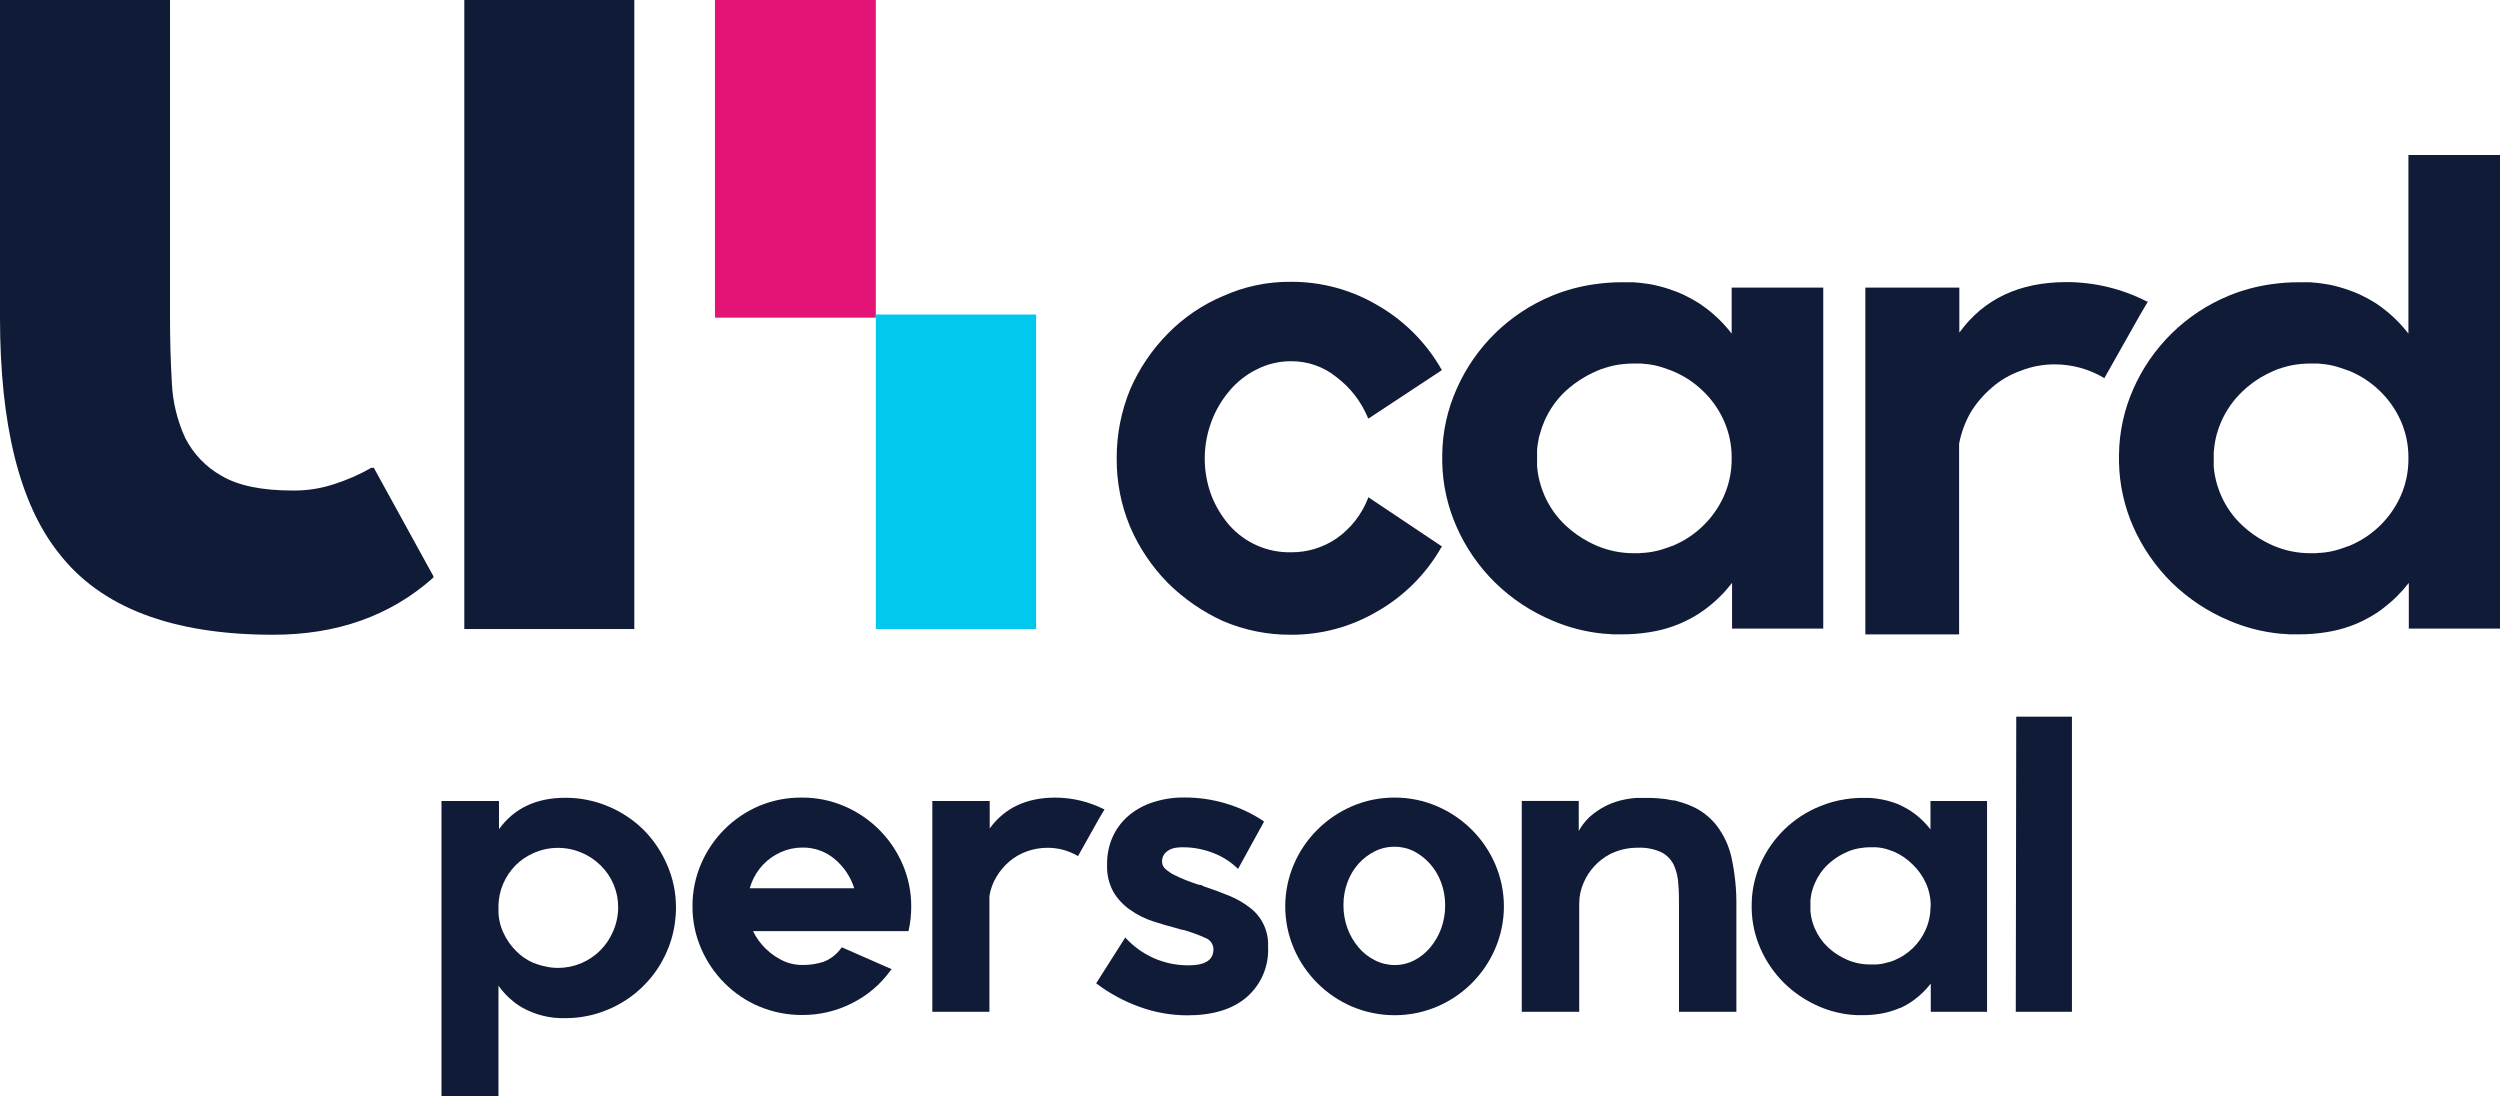
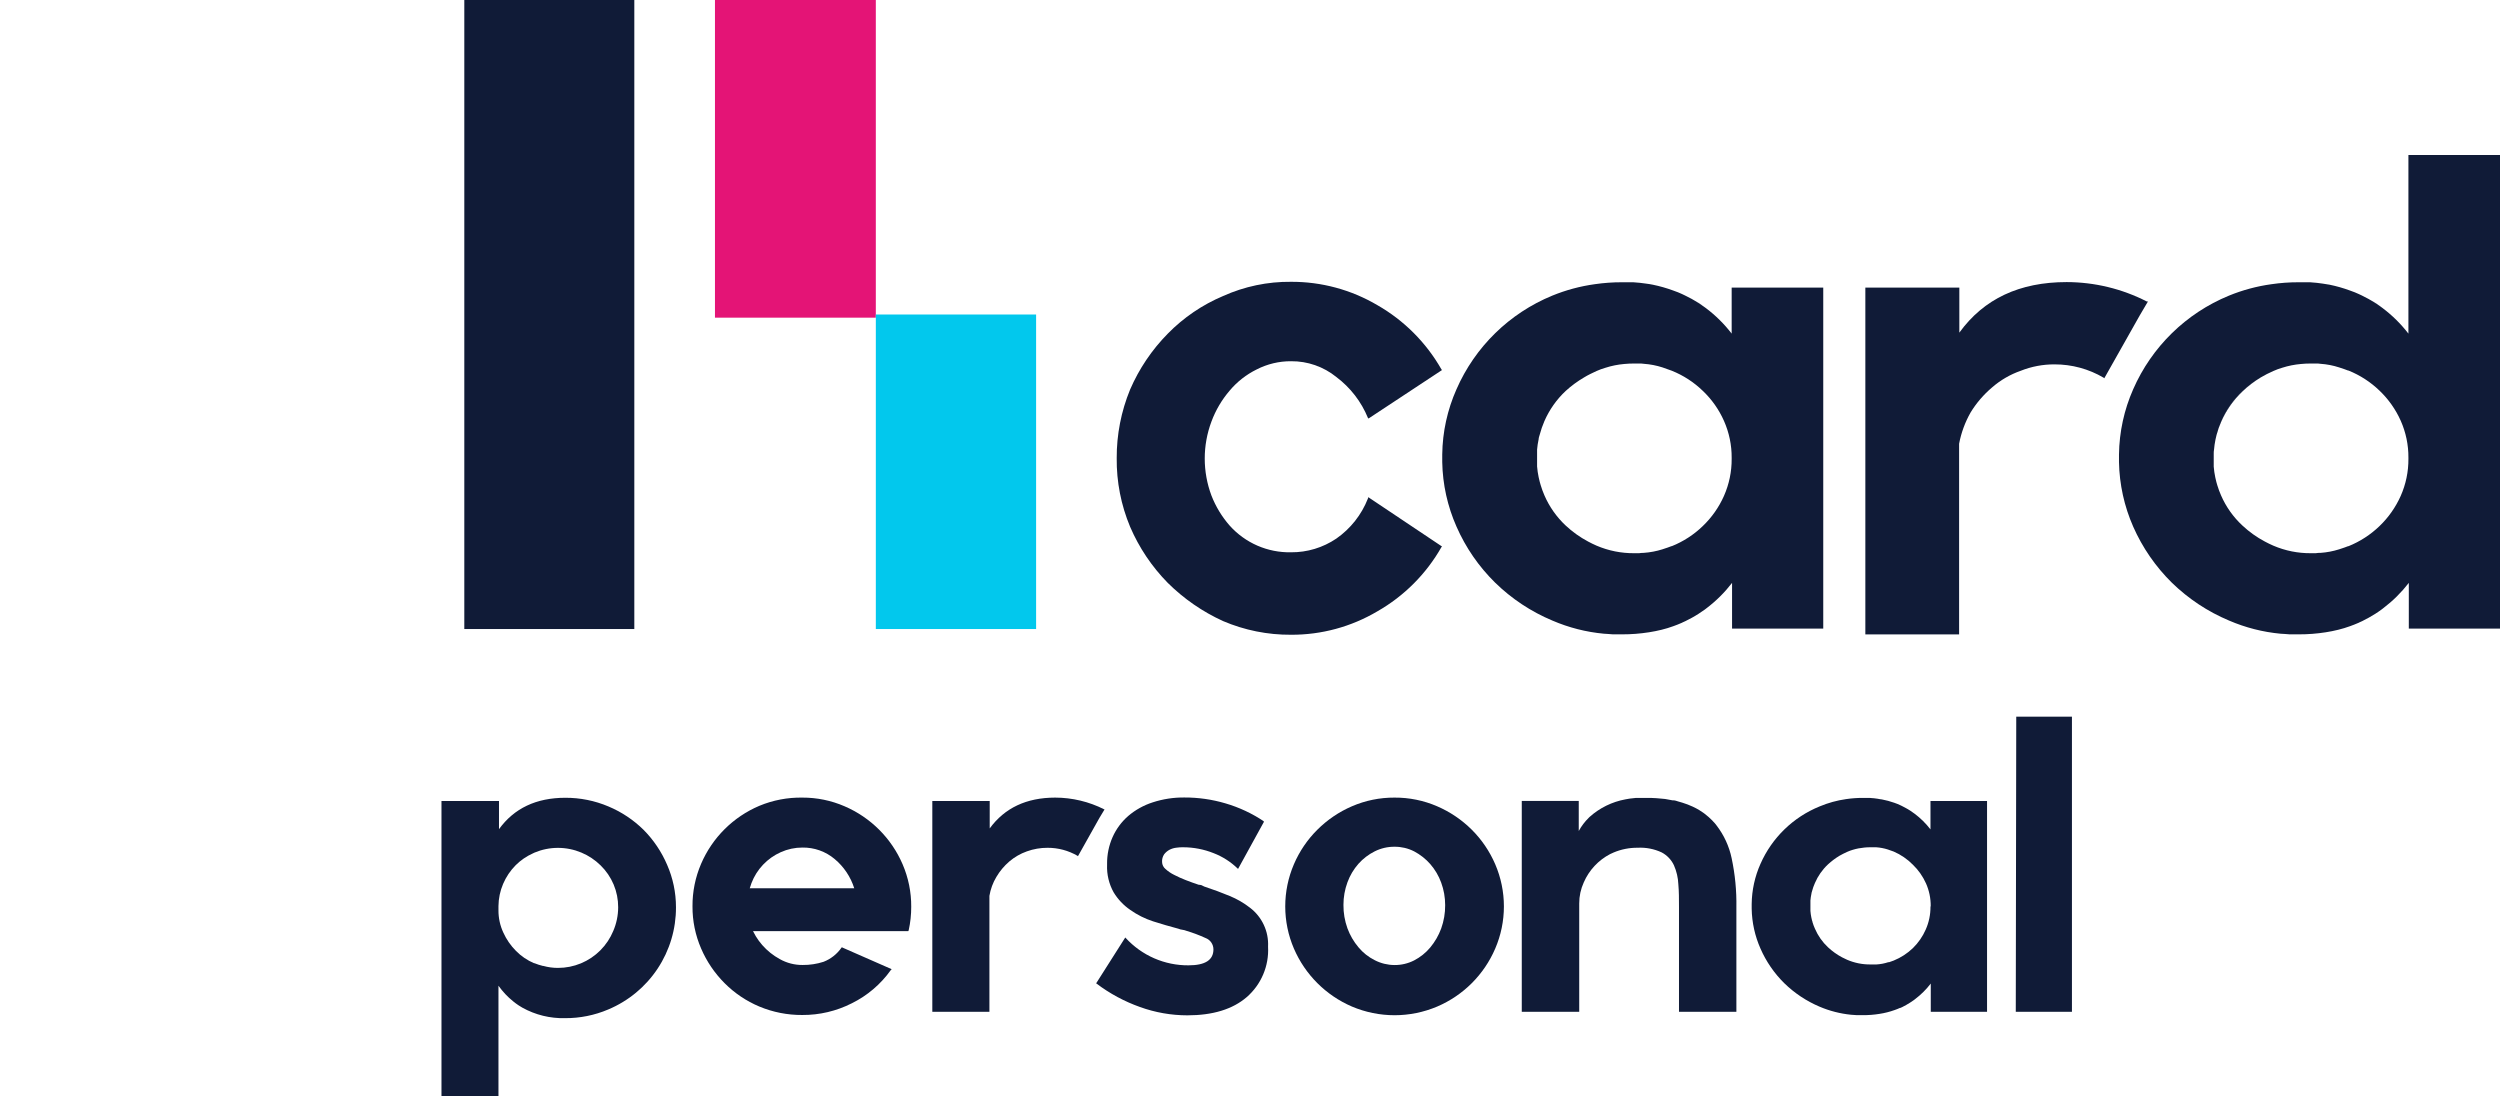
<svg xmlns="http://www.w3.org/2000/svg" width="260" height="114" viewBox="0 0 260 114" fill="none">
  <path d="M180.584 94.353V105.224H174.615V94.322C174.615 93.5 174.615 92.714 174.548 91.971C174.521 91.289 174.365 90.617 174.091 89.992C173.823 89.419 173.376 88.948 172.817 88.652C172.034 88.286 171.174 88.119 170.311 88.165C169.45 88.158 168.597 88.328 167.805 88.664L167.714 88.707L167.458 88.822C166.233 89.46 165.264 90.498 164.714 91.764C164.399 92.454 164.236 93.204 164.239 93.963V105.224H158.264V83.298H164.19V86.423C164.47 85.913 164.823 85.447 165.239 85.04L165.318 84.961C166.366 84.022 167.653 83.39 169.037 83.134L169.488 83.055C169.701 83.024 169.921 83 170.152 82.982H170.287C170.524 82.982 170.768 82.982 171.018 82.982H171.664L172.274 83.012L172.884 83.067C173.079 83.067 173.274 83.116 173.457 83.146L173.951 83.237H174.054C174.219 83.237 174.377 83.311 174.536 83.353C174.678 83.387 174.819 83.427 174.957 83.475C175.332 83.589 175.698 83.73 176.054 83.895L176.42 84.078L176.731 84.255C177.076 84.463 177.401 84.703 177.7 84.973C177.828 85.083 177.95 85.198 178.066 85.32C178.106 85.358 178.143 85.399 178.176 85.442L178.353 85.631L178.511 85.832C179.288 86.838 179.828 88.006 180.09 89.249C180.447 90.926 180.613 92.638 180.584 94.353Z" fill="#101B37" />
  <path d="M69.374 89.925C68.795 88.577 67.968 87.35 66.936 86.307C65.883 85.269 64.641 84.442 63.278 83.871C61.861 83.27 60.336 82.963 58.797 82.969C55.773 82.969 53.472 84.058 51.895 86.234V86.276V83.304H45.914V114H51.84V102.513C52.273 103.127 52.791 103.676 53.377 104.146C53.553 104.292 53.742 104.426 53.931 104.554L54.316 104.791C55.676 105.55 57.215 105.928 58.772 105.888C60.312 105.896 61.837 105.59 63.253 104.986C65.349 104.109 67.138 102.63 68.392 100.737C69.647 98.845 70.311 96.623 70.301 94.352C70.302 92.828 69.987 91.32 69.374 89.925ZM63.778 96.825C63.466 97.576 63.011 98.259 62.436 98.835C61.859 99.415 61.172 99.875 60.415 100.189C59.659 100.502 58.847 100.663 58.028 100.662C57.513 100.663 57 100.593 56.504 100.455H56.456C56.16 100.384 55.871 100.29 55.59 100.175H55.547C54.84 99.878 54.2 99.443 53.663 98.896C53.113 98.344 52.667 97.699 52.346 96.99C52.007 96.261 51.834 95.466 51.84 94.663V94.237C51.847 93.443 52.011 92.659 52.322 91.928C52.632 91.199 53.079 90.535 53.639 89.973C54.152 89.464 54.753 89.051 55.413 88.755C55.469 88.722 55.529 88.693 55.59 88.67C56.362 88.345 57.191 88.178 58.028 88.178C58.866 88.178 59.695 88.345 60.467 88.67C61.21 88.981 61.887 89.432 62.461 89.998C63.044 90.565 63.506 91.245 63.821 91.995C64.135 92.745 64.294 93.551 64.29 94.365C64.287 95.211 64.112 96.048 63.778 96.825Z" fill="#101B37" />
  <path d="M83.445 82.951C84.955 82.945 86.45 83.252 87.835 83.853C90.545 85.017 92.705 87.175 93.87 89.882C94.472 91.28 94.778 92.788 94.767 94.31C94.769 95.129 94.681 95.946 94.504 96.746L94.462 96.837H77.549L77.617 92.379H88.841C88.466 91.189 87.757 90.132 86.798 89.334C85.861 88.547 84.67 88.125 83.445 88.146C82.671 88.145 81.906 88.309 81.201 88.627C80.506 88.936 79.879 89.379 79.356 89.931C78.832 90.483 78.424 91.133 78.153 91.843C77.853 92.62 77.704 93.447 77.714 94.279C77.72 94.987 77.853 95.689 78.104 96.35C78.377 97.06 78.773 97.716 79.275 98.287C79.793 98.879 80.412 99.374 81.104 99.749C81.827 100.156 82.645 100.366 83.475 100.358C84.212 100.365 84.945 100.254 85.646 100.029C86.401 99.737 87.05 99.225 87.511 98.561L87.554 98.512L87.646 98.561L92.736 100.796L92.645 100.888C91.6 102.356 90.207 103.542 88.591 104.341C86.993 105.153 85.225 105.57 83.433 105.559C81.903 105.569 80.387 105.271 78.976 104.682C77.621 104.115 76.391 103.287 75.355 102.246C74.321 101.211 73.493 99.99 72.916 98.646C72.316 97.263 72.01 95.769 72.02 94.261C72.009 92.739 72.314 91.231 72.916 89.833C74.082 87.118 76.253 84.957 78.976 83.804C80.391 83.216 81.913 82.926 83.445 82.951Z" fill="#101B37" />
  <path d="M114.873 84.181L114.343 85.058L112.105 89.048L112.063 89.005C111.117 88.455 110.042 88.167 108.947 88.171C108.214 88.168 107.485 88.293 106.795 88.542C106.126 88.779 105.507 89.136 104.966 89.596C104.435 90.053 103.982 90.594 103.625 91.198C103.261 91.804 103.015 92.474 102.899 93.171V105.23H96.961V83.304H102.93V86.155C104.487 84.023 106.754 82.955 109.734 82.951C111.505 82.953 113.251 83.37 114.831 84.169L114.873 84.181Z" fill="#101B37" />
  <path d="M125.234 92.197C126.197 92.513 127.063 92.842 127.892 93.183C128.645 93.492 129.353 93.902 129.995 94.401C130.613 94.87 131.107 95.483 131.435 96.185C131.763 96.887 131.916 97.659 131.879 98.433V98.476C131.93 99.456 131.757 100.436 131.373 101.34C130.99 102.244 130.406 103.049 129.666 103.695C128.199 104.962 126.136 105.595 123.478 105.595C121.802 105.593 120.139 105.3 118.564 104.731C116.94 104.154 115.414 103.333 114.04 102.294L113.997 102.252L114.04 102.203L117.027 97.501L117.07 97.544C117.9 98.45 118.911 99.173 120.038 99.664C121.165 100.155 122.382 100.404 123.612 100.394C125.339 100.394 126.201 99.84 126.197 98.731C126.196 98.474 126.116 98.222 125.968 98.01C125.82 97.799 125.61 97.638 125.368 97.55C124.727 97.257 124.067 97.009 123.392 96.807C123.257 96.753 123.116 96.716 122.972 96.697C122.829 96.682 122.689 96.645 122.557 96.588C121.679 96.356 120.801 96.1 119.923 95.82C119.077 95.546 118.278 95.146 117.552 94.633C116.851 94.154 116.26 93.531 115.82 92.805C115.332 91.933 115.095 90.942 115.137 89.943V89.852C115.125 88.89 115.321 87.936 115.71 87.056C116.085 86.216 116.638 85.468 117.332 84.864C118.079 84.227 118.946 83.745 119.881 83.445C120.943 83.098 122.055 82.927 123.173 82.939C124.617 82.934 126.055 83.139 127.441 83.548C128.859 83.961 130.206 84.59 131.434 85.412V85.497L128.757 90.369L128.715 90.327C127.996 89.629 127.144 89.084 126.209 88.725C125.204 88.325 124.133 88.118 123.051 88.116C122.844 88.116 122.612 88.116 122.35 88.159C122.096 88.186 121.85 88.26 121.624 88.378C121.412 88.493 121.225 88.65 121.076 88.841C120.915 89.079 120.838 89.364 120.856 89.651C120.86 89.79 120.893 89.926 120.954 90.051C121.015 90.176 121.102 90.287 121.21 90.376C121.479 90.619 121.78 90.824 122.106 90.984C122.502 91.189 122.909 91.372 123.325 91.533C123.776 91.709 124.221 91.868 124.66 92.014C124.757 92.017 124.853 92.031 124.947 92.056L125.234 92.197Z" fill="#101B37" />
  <path d="M145.029 82.951C146.553 82.941 148.063 83.248 149.461 83.853C150.805 84.431 152.027 85.258 153.064 86.289C154.099 87.321 154.926 88.54 155.503 89.882C156.099 91.267 156.406 92.759 156.406 94.267C156.406 95.775 156.099 97.267 155.503 98.652C154.342 101.363 152.181 103.522 149.467 104.682C148.065 105.276 146.558 105.583 145.035 105.583C143.512 105.583 142.005 105.276 140.603 104.682C137.893 103.517 135.733 101.36 134.567 98.652C133.972 97.267 133.665 95.775 133.665 94.267C133.665 92.759 133.972 91.267 134.567 89.882C135.142 88.539 135.97 87.319 137.006 86.289C138.041 85.258 139.261 84.431 140.603 83.853C142 83.249 143.507 82.942 145.029 82.951ZM145.029 100.364C145.739 100.37 146.439 100.205 147.071 99.882C147.711 99.55 148.279 99.095 148.742 98.543C149.232 97.955 149.617 97.287 149.882 96.569C150.164 95.788 150.304 94.963 150.297 94.133C150.298 93.333 150.158 92.539 149.882 91.788C149.624 91.08 149.237 90.426 148.742 89.858C148.27 89.322 147.704 88.876 147.071 88.542C146.439 88.22 145.739 88.055 145.029 88.061C144.314 88.056 143.607 88.221 142.968 88.542C142.329 88.862 141.755 89.3 141.28 89.833C140.78 90.4 140.391 91.055 140.133 91.764C139.857 92.515 139.717 93.309 139.719 94.109C139.711 94.939 139.852 95.764 140.133 96.545C140.398 97.264 140.786 97.932 141.28 98.518C141.744 99.077 142.319 99.533 142.968 99.858C143.605 100.188 144.312 100.361 145.029 100.364Z" fill="#101B37" />
  <path d="M215.482 74.534V105.23H209.641L209.69 74.534H215.482Z" fill="#101B37" />
  <path d="M200.77 83.305V86.258C200.296 85.642 199.74 85.092 199.118 84.626L198.971 84.523C198.792 84.388 198.604 84.264 198.411 84.151L198.203 84.035C198.063 83.956 197.917 83.877 197.776 83.81L197.581 83.719L197.331 83.609L197.002 83.487C196.583 83.339 196.153 83.223 195.716 83.14C195.563 83.14 195.417 83.085 195.259 83.067L194.887 83.018C194.74 83.018 194.594 82.988 194.448 82.982H194.112H193.716C193.135 82.981 192.554 83.024 191.979 83.11C191.04 83.244 190.122 83.498 189.247 83.865C186.495 84.981 184.287 87.124 183.09 89.84C182.503 91.155 182.192 92.577 182.175 94.017C182.175 94.085 182.175 94.158 182.175 94.225C182.175 94.292 182.175 94.419 182.175 94.517C182.201 95.942 182.512 97.349 183.09 98.652C183.678 99.999 184.518 101.22 185.565 102.252C186.622 103.284 187.863 104.11 189.223 104.688C190.272 105.137 191.385 105.423 192.521 105.535L193.131 105.577H193.74C194.318 105.58 194.895 105.535 195.466 105.443C195.737 105.402 196.005 105.347 196.271 105.279C196.528 105.214 196.783 105.137 197.033 105.047C197.222 104.986 197.405 104.907 197.587 104.828H197.624L197.807 104.749L198.234 104.523L198.648 104.274L199.045 104.006L199.154 103.921C199.775 103.454 200.329 102.905 200.8 102.288V105.23H206.653V83.305H200.77ZM200.77 94.298C200.776 95.115 200.608 95.925 200.276 96.673C199.96 97.396 199.506 98.052 198.941 98.604C198.366 99.156 197.692 99.594 196.953 99.895C196.789 99.962 196.63 100.017 196.46 100.071H196.374C195.979 100.201 195.57 100.278 195.155 100.303H194.85H194.539C193.701 100.313 192.87 100.147 192.1 99.816C191.918 99.736 191.735 99.651 191.558 99.554C191.033 99.272 190.548 98.924 190.113 98.518C189.53 97.974 189.067 97.314 188.753 96.582C188.658 96.372 188.576 96.156 188.51 95.936C188.51 95.863 188.467 95.79 188.449 95.717C188.43 95.644 188.4 95.522 188.381 95.424C188.334 95.197 188.301 94.968 188.284 94.736C188.278 94.659 188.278 94.582 188.284 94.505C188.284 94.401 188.284 94.292 188.284 94.188C188.284 94.085 188.284 94.005 188.284 93.914C188.284 93.823 188.284 93.737 188.284 93.652C188.301 93.429 188.334 93.207 188.381 92.988C188.381 92.891 188.424 92.793 188.449 92.696C188.525 92.4 188.627 92.11 188.753 91.831C189.067 91.098 189.53 90.439 190.113 89.894C190.477 89.56 190.873 89.262 191.296 89.005C191.424 88.932 191.558 88.853 191.692 88.792C191.826 88.731 191.96 88.658 192.1 88.597C192.287 88.513 192.478 88.442 192.674 88.384C192.874 88.323 193.077 88.272 193.283 88.232C193.484 88.195 193.686 88.165 193.893 88.146C194.095 88.125 194.299 88.115 194.503 88.116H194.813C194.917 88.116 195.021 88.116 195.118 88.116C195.533 88.144 195.942 88.221 196.338 88.347L196.423 88.378L196.941 88.561C197.69 88.884 198.369 89.35 198.941 89.931C199.514 90.484 199.975 91.141 200.301 91.868C200.633 92.613 200.801 93.421 200.794 94.237L200.77 94.298Z" fill="#101B37" />
  <path d="M176.272 31.27C176.588 31.46 176.868 31.657 177.184 31.864C176.892 31.649 176.588 31.45 176.272 31.27Z" fill="#101B37" />
  <path d="M233.204 40.685C232.257 41.568 231.503 42.637 230.989 43.825C230.789 44.277 230.625 44.744 230.501 45.222C230.626 44.756 230.79 44.3 230.989 43.861C231.514 42.68 232.264 41.613 233.198 40.72C233.782 40.161 234.427 39.668 235.121 39.251C234.433 39.66 233.79 40.141 233.204 40.685ZM246.652 31.27C246.962 31.461 247.248 31.657 247.563 31.865C247.266 31.651 246.962 31.455 246.652 31.27Z" fill="#101B37" />
-   <path d="M38.863 48.624L45.073 59.924V60.067C40.596 64.057 35.047 66.014 28.397 66.014C17.872 66.014 10.424 63.159 6.055 57.45C2.048 52.371 0 44.217 0 33.037V0H17.681V33.037C17.681 35.368 17.747 37.634 17.872 39.805C17.959 41.787 18.43 43.734 19.259 45.538C20.106 47.211 21.435 48.592 23.075 49.505C24.808 50.516 27.242 51.015 30.445 51.015C31.901 51.034 33.349 50.811 34.732 50.355C36.082 49.926 37.383 49.356 38.613 48.654H38.863V48.624Z" fill="#101B37" />
  <path d="M65.969 0H48.288V65.419H65.969V0Z" fill="#101B37" />
  <path d="M91.085 0H74.356V33.037H91.085V0Z" fill="#E41476" />
  <path d="M107.755 32.709H91.086V65.419H107.755V32.709Z" fill="#02C8ED" />
  <path d="M142.422 51.788L149.97 56.837L149.911 56.897C148.331 59.684 146.027 61.993 143.243 63.581C140.528 65.187 137.427 66.028 134.271 66.014C131.841 66.03 129.434 65.546 127.199 64.592C125.062 63.618 123.115 62.273 121.448 60.62C119.791 58.934 118.463 56.956 117.531 54.785C116.587 52.526 116.113 50.097 116.138 47.649C116.127 45.201 116.601 42.776 117.531 40.512C118.465 38.35 119.794 36.38 121.448 34.702C123.086 33.029 125.041 31.699 127.199 30.788C129.421 29.788 131.834 29.282 134.271 29.308C137.426 29.294 140.526 30.133 143.243 31.734C146.025 33.325 148.328 35.634 149.911 38.419L149.97 38.484L142.326 43.527L142.267 43.468C141.576 41.778 140.441 40.307 138.981 39.21C137.65 38.132 135.984 37.552 134.271 37.568C133.03 37.561 131.805 37.853 130.699 38.419C129.617 38.95 128.658 39.701 127.884 40.625C127.067 41.577 126.426 42.666 125.99 43.843C125.061 46.324 125.061 49.057 125.99 51.538C126.435 52.681 127.075 53.738 127.884 54.66C128.684 55.556 129.669 56.267 130.77 56.747C131.872 57.226 133.064 57.462 134.266 57.438C135.943 57.452 137.585 56.956 138.975 56.016C140.458 54.983 141.601 53.535 142.261 51.853L142.32 51.699L142.422 51.788Z" fill="#101B37" />
  <path d="M223.387 31.354L222.536 32.799L218.845 39.341L218.779 39.281C217.232 38.37 215.468 37.891 213.671 37.895C212.467 37.89 211.272 38.116 210.153 38.562C209.06 38.944 208.049 39.532 207.176 40.292C206.295 41.037 205.539 41.919 204.938 42.903C204.366 43.913 203.963 45.01 203.747 46.15V65.978H193.996V29.908H203.771V34.595C206.325 31.068 210.046 29.337 214.933 29.337C217.832 29.342 220.688 30.033 223.268 31.354H223.387Z" fill="#101B37" />
  <path d="M180.093 29.908V34.696C179.324 33.694 178.423 32.802 177.414 32.043C177.336 31.99 177.265 31.93 177.182 31.877C176.89 31.663 176.586 31.466 176.271 31.282L175.937 31.086L175.241 30.729L174.931 30.58L174.52 30.402C174.342 30.33 174.169 30.265 173.991 30.206C173.31 29.956 172.611 29.758 171.901 29.611C171.657 29.563 171.413 29.521 171.163 29.492L170.567 29.415L169.853 29.355H169.317H168.668C167.726 29.353 166.785 29.421 165.852 29.557C164.336 29.767 162.852 30.166 161.435 30.747C156.977 32.579 153.406 36.069 151.475 40.482C150.527 42.617 150.023 44.921 149.993 47.256V48.065C150.036 50.375 150.54 52.654 151.475 54.767C152.431 56.948 153.795 58.926 155.494 60.596C157.211 62.273 159.231 63.611 161.447 64.539C163.15 65.272 164.958 65.734 166.805 65.906C167.114 65.906 167.4 65.96 167.74 65.972C167.9 65.972 168.055 65.972 168.216 65.972H168.692C169.629 65.975 170.565 65.903 171.49 65.758C171.943 65.692 172.371 65.597 172.8 65.496C173.229 65.395 173.627 65.264 174.032 65.121C174.334 65.014 174.632 64.895 174.925 64.765C174.949 64.756 174.971 64.744 174.991 64.729L175.282 64.598C175.515 64.485 175.747 64.36 175.979 64.235C176.211 64.111 176.425 63.974 176.646 63.837C176.866 63.7 177.08 63.551 177.295 63.397C177.348 63.349 177.414 63.308 177.473 63.26C178.474 62.502 179.369 61.614 180.134 60.62V65.377H189.618V29.908H180.093ZM180.093 47.72C180.102 49.044 179.83 50.356 179.295 51.568C178.772 52.751 178.021 53.819 177.086 54.714C176.158 55.611 175.064 56.32 173.866 56.801H173.83C173.568 56.903 173.306 56.998 173.032 57.081L172.895 57.128C172.267 57.326 171.617 57.45 170.96 57.497C170.798 57.497 170.631 57.509 170.46 57.533H169.96C168.614 57.545 167.28 57.277 166.043 56.748C165.745 56.617 165.448 56.474 165.162 56.32C164.312 55.868 163.525 55.306 162.822 54.648C161.878 53.762 161.126 52.691 160.613 51.502C160.465 51.161 160.338 50.812 160.232 50.456C160.191 50.337 160.161 50.224 160.131 50.105C160.101 49.986 160.048 49.79 160.018 49.623C159.94 49.256 159.886 48.885 159.857 48.511C159.857 48.392 159.857 48.261 159.857 48.136C159.857 48.011 159.857 47.797 159.857 47.619C159.857 47.441 159.857 47.328 159.857 47.179C159.857 47.03 159.857 46.893 159.857 46.757C159.887 46.397 159.94 46.039 160.018 45.686C160.018 45.52 160.09 45.365 160.131 45.204C160.256 44.727 160.417 44.26 160.613 43.807C161.129 42.621 161.88 41.553 162.822 40.667C163.411 40.128 164.056 39.654 164.745 39.251C164.953 39.126 165.162 39.007 165.382 38.9C165.602 38.793 165.823 38.686 166.043 38.585C166.344 38.451 166.655 38.338 166.972 38.246C167.286 38.145 167.606 38.061 167.93 37.996C168.258 37.93 168.59 37.882 168.924 37.854C169.268 37.82 169.614 37.804 169.96 37.806C170.127 37.806 170.299 37.806 170.46 37.806C170.621 37.806 170.8 37.806 170.96 37.836C171.618 37.882 172.268 38.008 172.895 38.21L173.032 38.258L173.866 38.555C175.065 39.036 176.158 39.745 177.086 40.643C178.023 41.531 178.774 42.596 179.295 43.777C179.831 44.986 180.103 46.296 180.093 47.619V47.72Z" fill="#101B37" />
  <path d="M250.475 16.117V34.696C249.704 33.696 248.803 32.804 247.796 32.044L247.569 31.877C247.272 31.663 246.974 31.467 246.658 31.282L246.319 31.086C246.093 30.967 245.861 30.842 245.629 30.729L245.313 30.581L244.902 30.402C244.73 30.331 244.557 30.265 244.372 30.206C243.692 29.956 242.993 29.757 242.283 29.611C242.033 29.564 241.789 29.522 241.539 29.492L240.943 29.415L240.235 29.355H239.693H239.05C238.106 29.353 237.163 29.421 236.228 29.558C234.712 29.767 233.227 30.167 231.811 30.747C227.353 32.579 223.781 36.07 221.851 40.483C220.908 42.618 220.406 44.922 220.375 47.257C220.375 47.37 220.375 47.477 220.375 47.59C220.375 47.703 220.375 47.911 220.375 48.065C220.419 50.375 220.921 52.653 221.851 54.768C222.811 56.946 224.174 58.924 225.869 60.596C227.588 62.272 229.608 63.61 231.823 64.539C233.526 65.272 235.334 65.734 237.181 65.907C237.49 65.907 237.806 65.96 238.121 65.972C238.276 65.972 238.437 65.972 238.598 65.972H239.074C240.011 65.975 240.946 65.904 241.872 65.758C242.318 65.693 242.753 65.598 243.176 65.496C243.598 65.395 244.009 65.265 244.408 65.122C244.712 65.015 245.003 64.896 245.307 64.765C245.33 64.755 245.352 64.743 245.373 64.729L245.664 64.599C245.896 64.486 246.129 64.361 246.355 64.236C246.581 64.111 246.807 63.974 247.028 63.837C247.248 63.7 247.456 63.552 247.67 63.397L247.849 63.26C248.851 62.502 249.748 61.614 250.516 60.62V65.378H260V16.117H250.475ZM250.475 47.72C250.484 49.045 250.212 50.356 249.677 51.568C249.151 52.75 248.401 53.818 247.468 54.714C246.538 55.609 245.444 56.318 244.247 56.802H244.206C243.944 56.903 243.682 56.998 243.414 57.081L243.271 57.129C242.643 57.328 241.993 57.452 241.336 57.498C241.175 57.498 241.009 57.498 240.842 57.533H240.336C238.992 57.545 237.66 57.278 236.425 56.748C236.127 56.617 235.829 56.475 235.544 56.32C234.693 55.87 233.906 55.307 233.204 54.649C232.258 53.77 231.504 52.705 230.989 51.521C230.839 51.18 230.71 50.83 230.602 50.474C230.567 50.355 230.531 50.242 230.501 50.123C230.471 50.004 230.424 49.808 230.388 49.641C230.31 49.275 230.256 48.903 230.227 48.529C230.227 48.41 230.227 48.279 230.227 48.154C230.227 48.03 230.227 47.816 230.227 47.637C230.227 47.459 230.227 47.346 230.227 47.197C230.227 47.048 230.227 46.911 230.257 46.775C230.287 46.415 230.339 46.058 230.412 45.704C230.448 45.538 230.483 45.383 230.525 45.222C230.649 44.744 230.812 44.277 231.013 43.825C231.526 42.638 232.277 41.569 233.222 40.685C233.803 40.142 234.439 39.661 235.121 39.252C235.329 39.127 235.544 39.008 235.758 38.901C235.972 38.794 236.198 38.687 236.425 38.586C236.724 38.451 237.032 38.338 237.347 38.246C237.662 38.145 237.982 38.062 238.306 37.997C238.636 37.931 238.97 37.883 239.306 37.854C239.648 37.82 239.992 37.804 240.336 37.806C240.509 37.806 240.675 37.806 240.842 37.806C241.009 37.806 241.175 37.806 241.336 37.836C241.994 37.881 242.644 38.007 243.271 38.211L243.414 38.258C243.682 38.342 243.944 38.437 244.206 38.538H244.247C245.445 39.021 246.538 39.73 247.468 40.625C248.401 41.517 249.152 42.581 249.677 43.76C250.213 44.969 250.485 46.279 250.475 47.601V47.72Z" fill="#101B37" />
  <path opacity="0.08" d="M83.602 88.697L83.317 88.833C83.43 88.768 83.519 88.732 83.602 88.697Z" fill="#101B37" />
</svg>